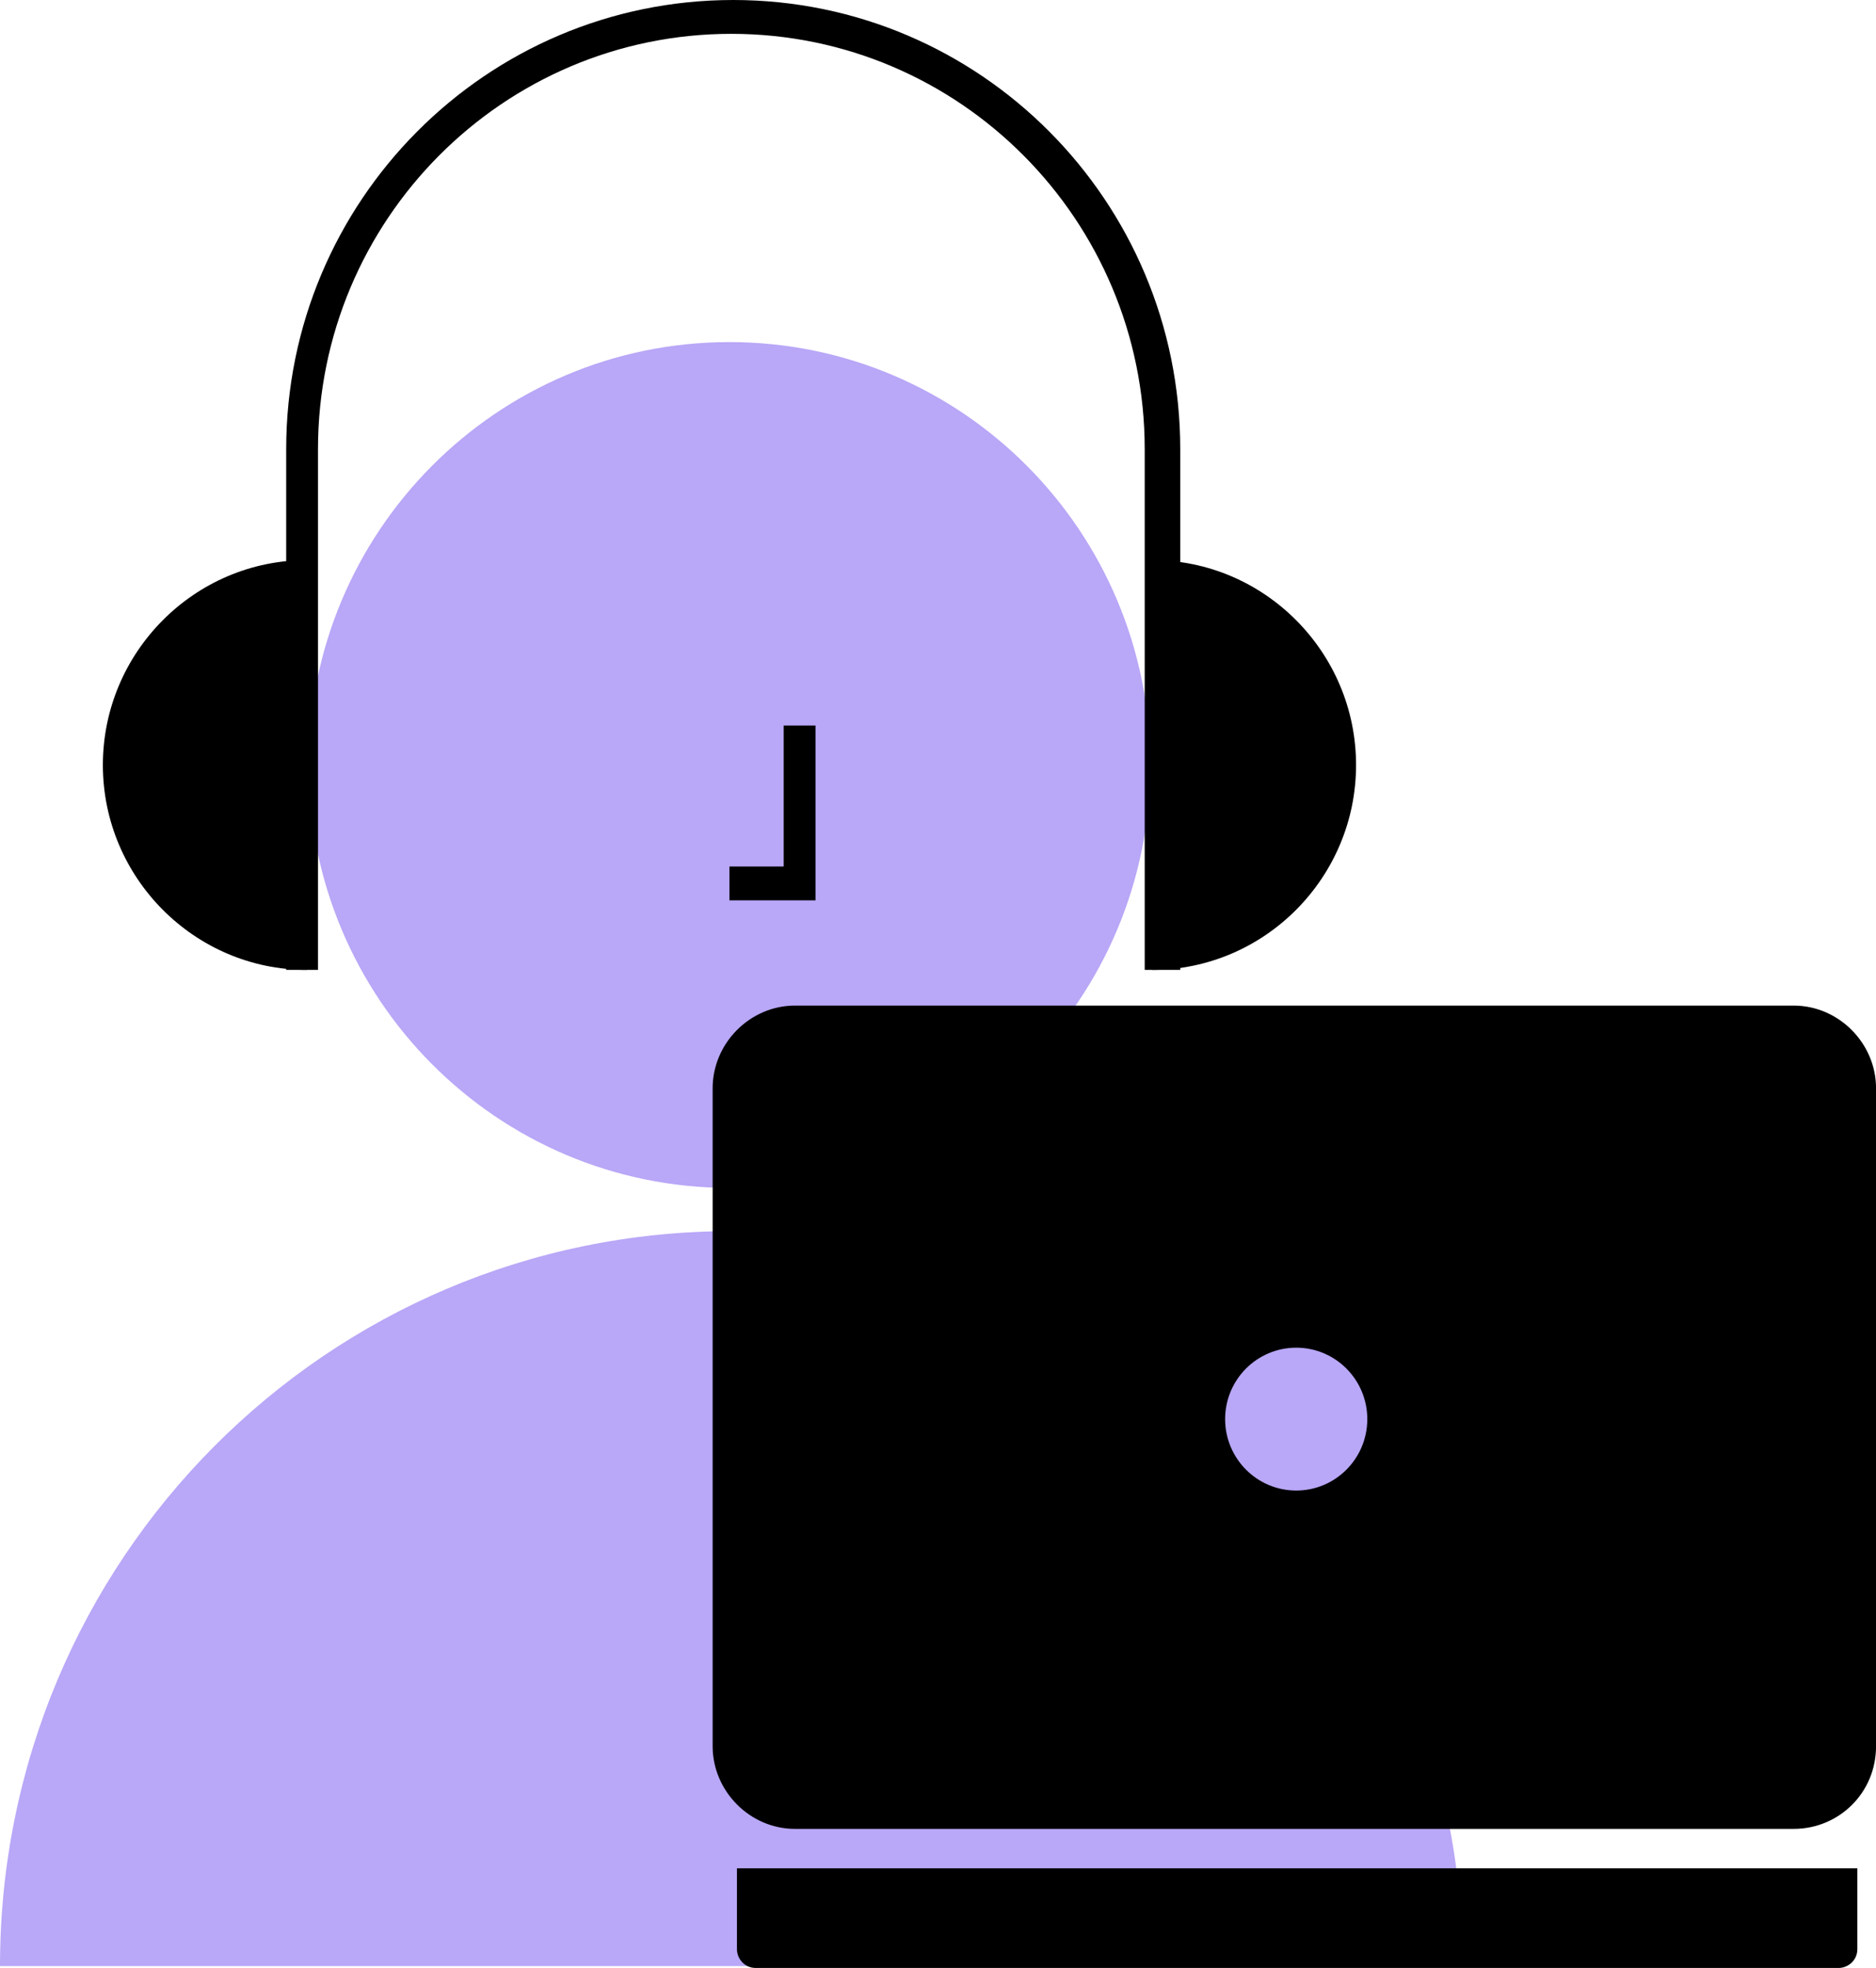
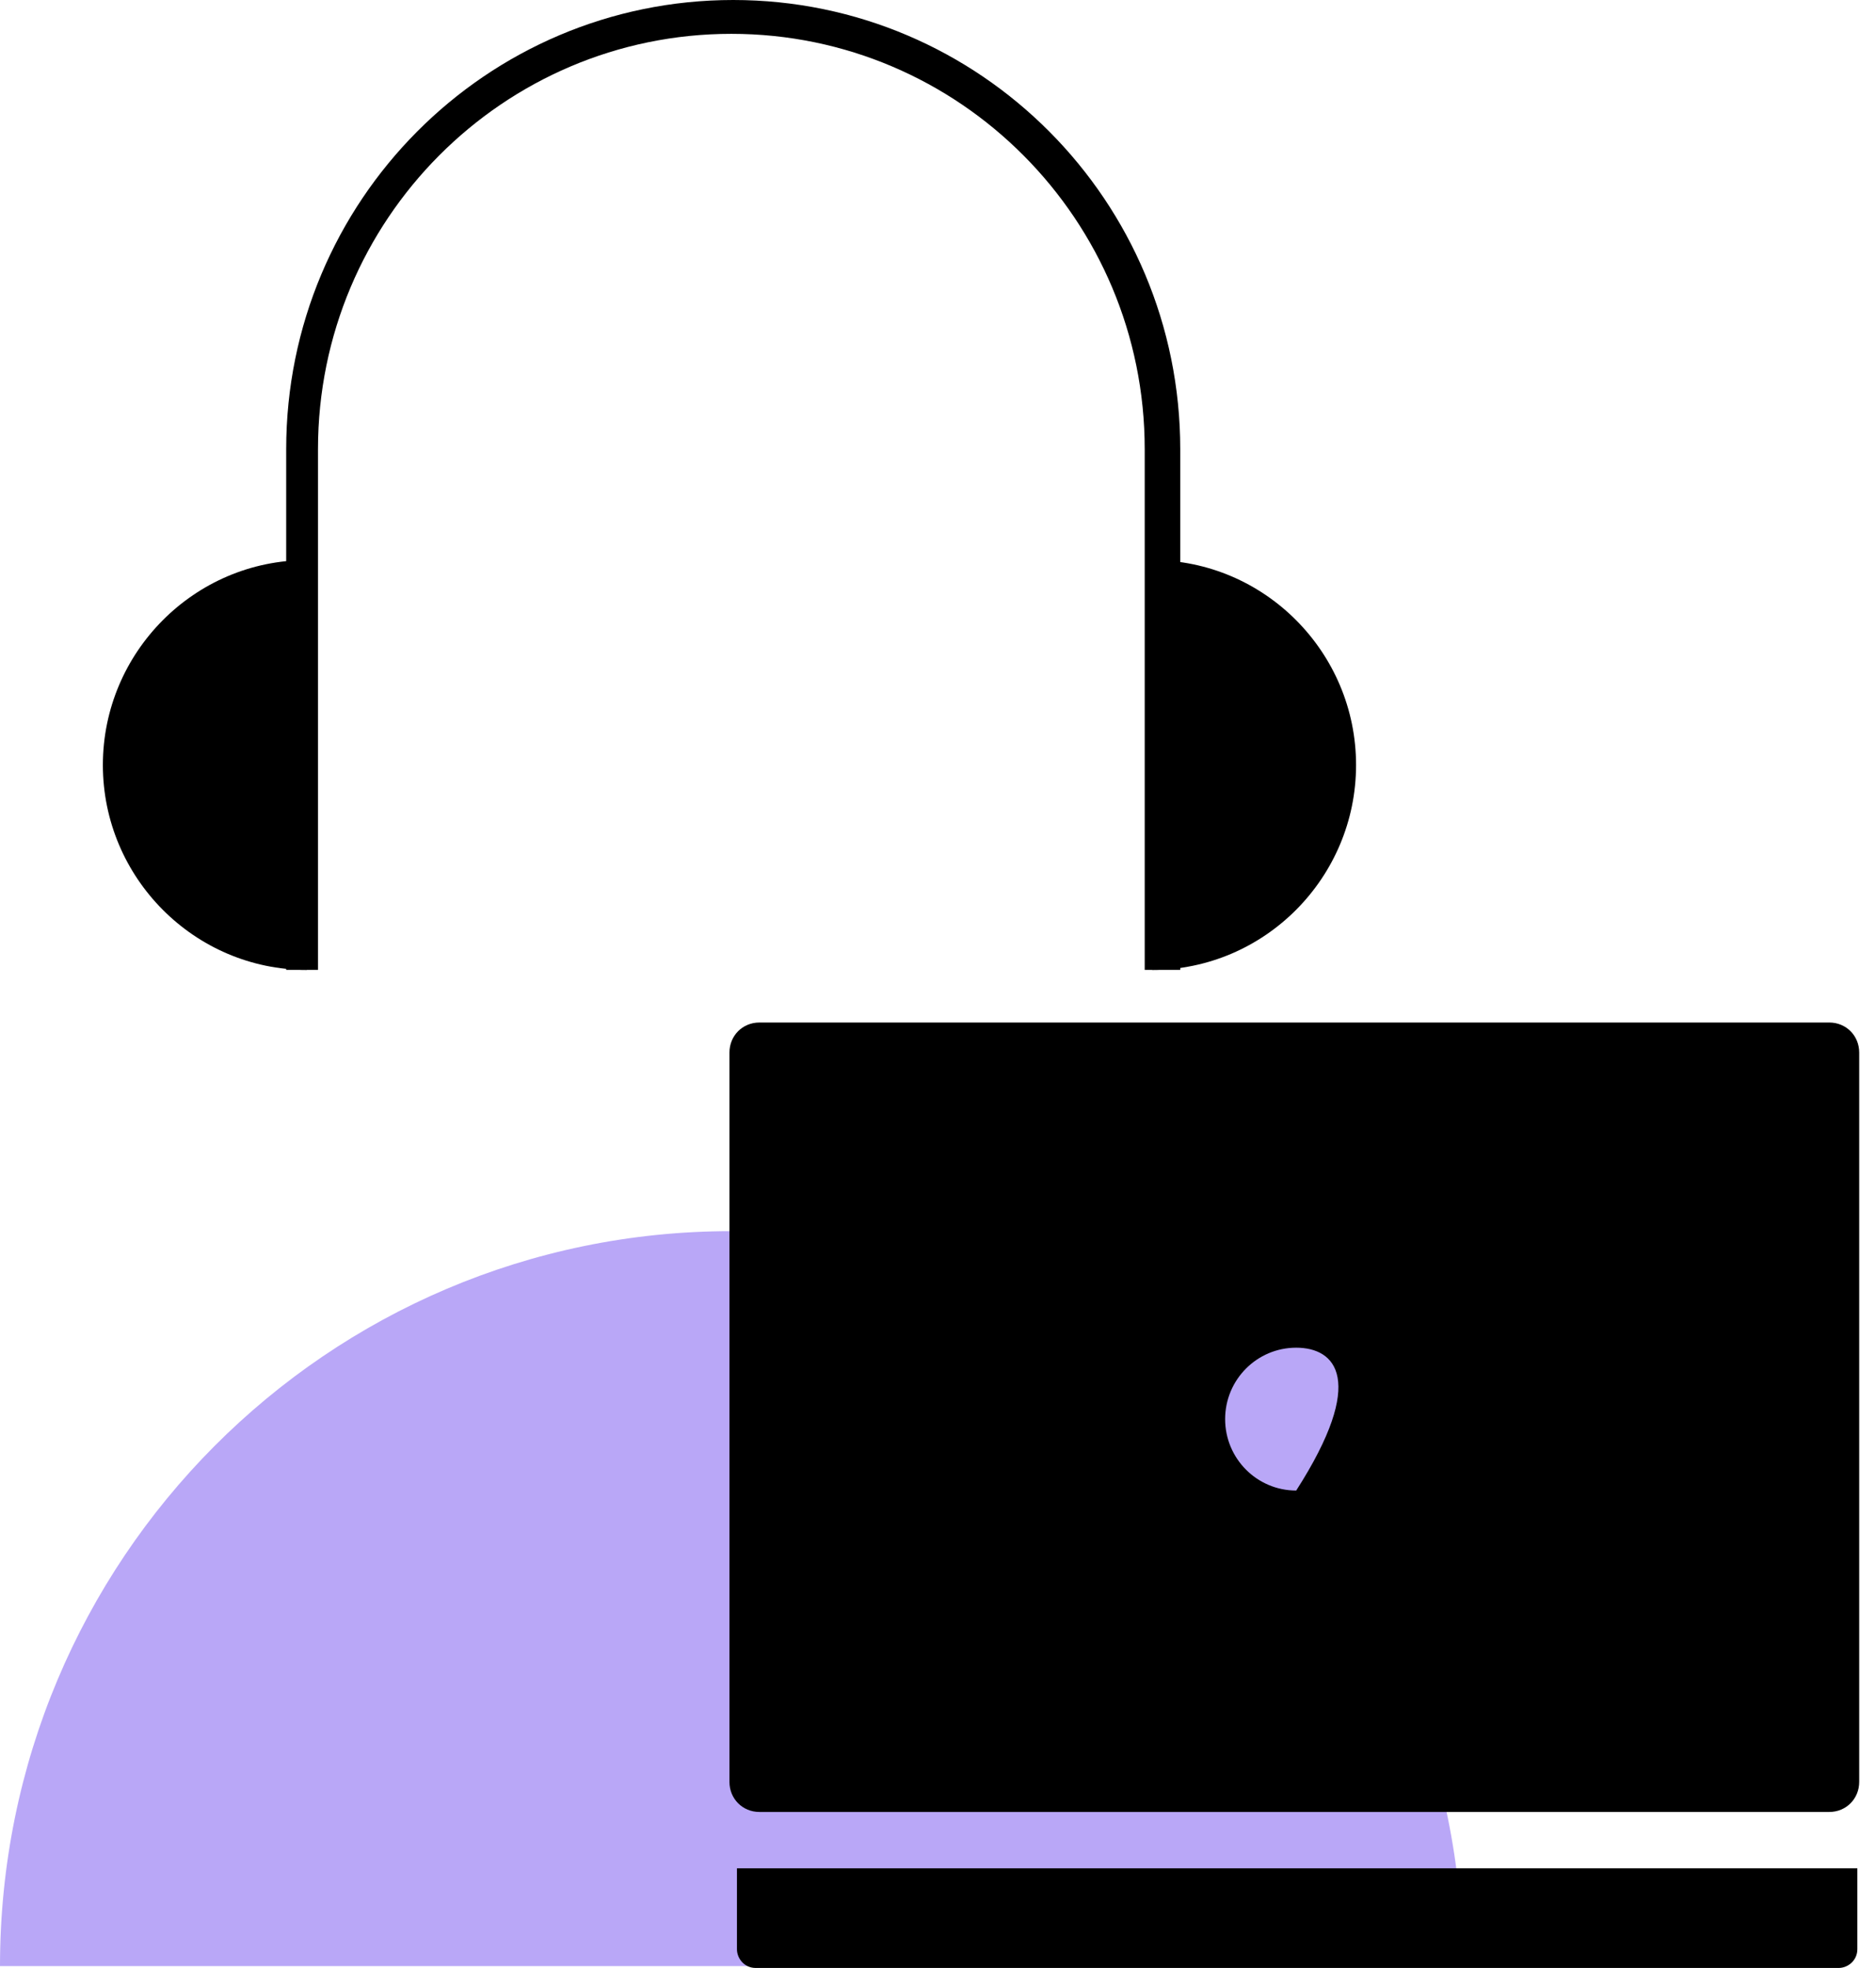
<svg xmlns="http://www.w3.org/2000/svg" width="123" height="129" viewBox="0 0 123 129" fill="none">
  <g clip-path="url(#clip0_2800_696)">
    <path d="M95.901 128.877H0C0 102.264 21.461 80.702 47.95 80.702C74.439 80.702 95.901 102.264 95.901 128.877Z" fill="#B9A7F7" />
-     <path d="M47.827 77.868C63.066 77.868 75.42 65.457 75.42 50.146C75.42 34.836 63.066 22.424 47.827 22.424C32.588 22.424 20.234 34.836 20.234 50.146C20.234 65.457 32.588 77.868 47.827 77.868Z" fill="#B9A7F7" />
-     <path d="M53.468 59.017H47.827V56.8H51.383V47.559H53.468V59.017Z" fill="black" />
    <path d="M20.112 63.576C12.754 63.576 6.745 57.539 6.745 50.146C6.745 42.754 12.754 36.716 20.112 36.716V63.576Z" fill="black" />
    <path d="M75.543 63.576C82.901 63.576 88.91 57.539 88.91 50.146C88.91 42.754 82.901 36.716 75.543 36.716V63.576Z" fill="black" />
    <path d="M77.138 63.576H75.053V29.447C75.053 14.415 62.912 2.218 47.951 2.218C32.989 2.218 20.849 14.415 20.849 29.447V63.576H18.764V29.447C18.764 13.183 31.886 0 48.074 0C64.261 0 77.383 13.183 77.383 29.447V63.576H77.138Z" fill="black" />
    <path d="M119.937 118.774H49.789C48.686 118.774 47.827 117.911 47.827 116.802V68.997C47.827 67.888 48.686 67.026 49.789 67.026H119.937C121.041 67.026 121.899 67.888 121.899 68.997V116.802C121.899 117.911 121.041 118.774 119.937 118.774Z" fill="black" />
-     <path d="M117.607 119.883H52.12C49.176 119.883 46.724 117.418 46.724 114.461V71.338C46.724 68.381 49.176 65.917 52.12 65.917H117.607C120.55 65.917 123.003 68.381 123.003 71.338V114.461C123.003 117.542 120.55 119.883 117.607 119.883ZM52.12 68.258C50.403 68.258 48.931 69.737 48.931 71.461V114.585C48.931 116.31 50.403 117.788 52.12 117.788H117.607C119.324 117.788 120.795 116.31 120.795 114.585V71.461C120.795 69.737 119.324 68.258 117.607 68.258H52.12Z" fill="black" />
    <path d="M121.777 122.47V127.768C121.777 128.507 121.163 129 120.55 129H49.545C48.809 129 48.318 128.384 48.318 127.768V122.47H121.777Z" fill="black" />
-     <path d="M84.986 97.705C87.56 97.705 89.647 95.609 89.647 93.023C89.647 90.437 87.56 88.341 84.986 88.341C82.413 88.341 80.326 90.437 80.326 93.023C80.326 95.609 82.413 97.705 84.986 97.705Z" fill="#B9A7F7" />
+     <path d="M84.986 97.705C89.647 90.437 87.56 88.341 84.986 88.341C82.413 88.341 80.326 90.437 80.326 93.023C80.326 95.609 82.413 97.705 84.986 97.705Z" fill="#B9A7F7" />
  </g>
  <defs>
    <clipPath id="clip0_2800_696">
      <rect width="123" height="129" fill="white" />
    </clipPath>
  </defs>
</svg>